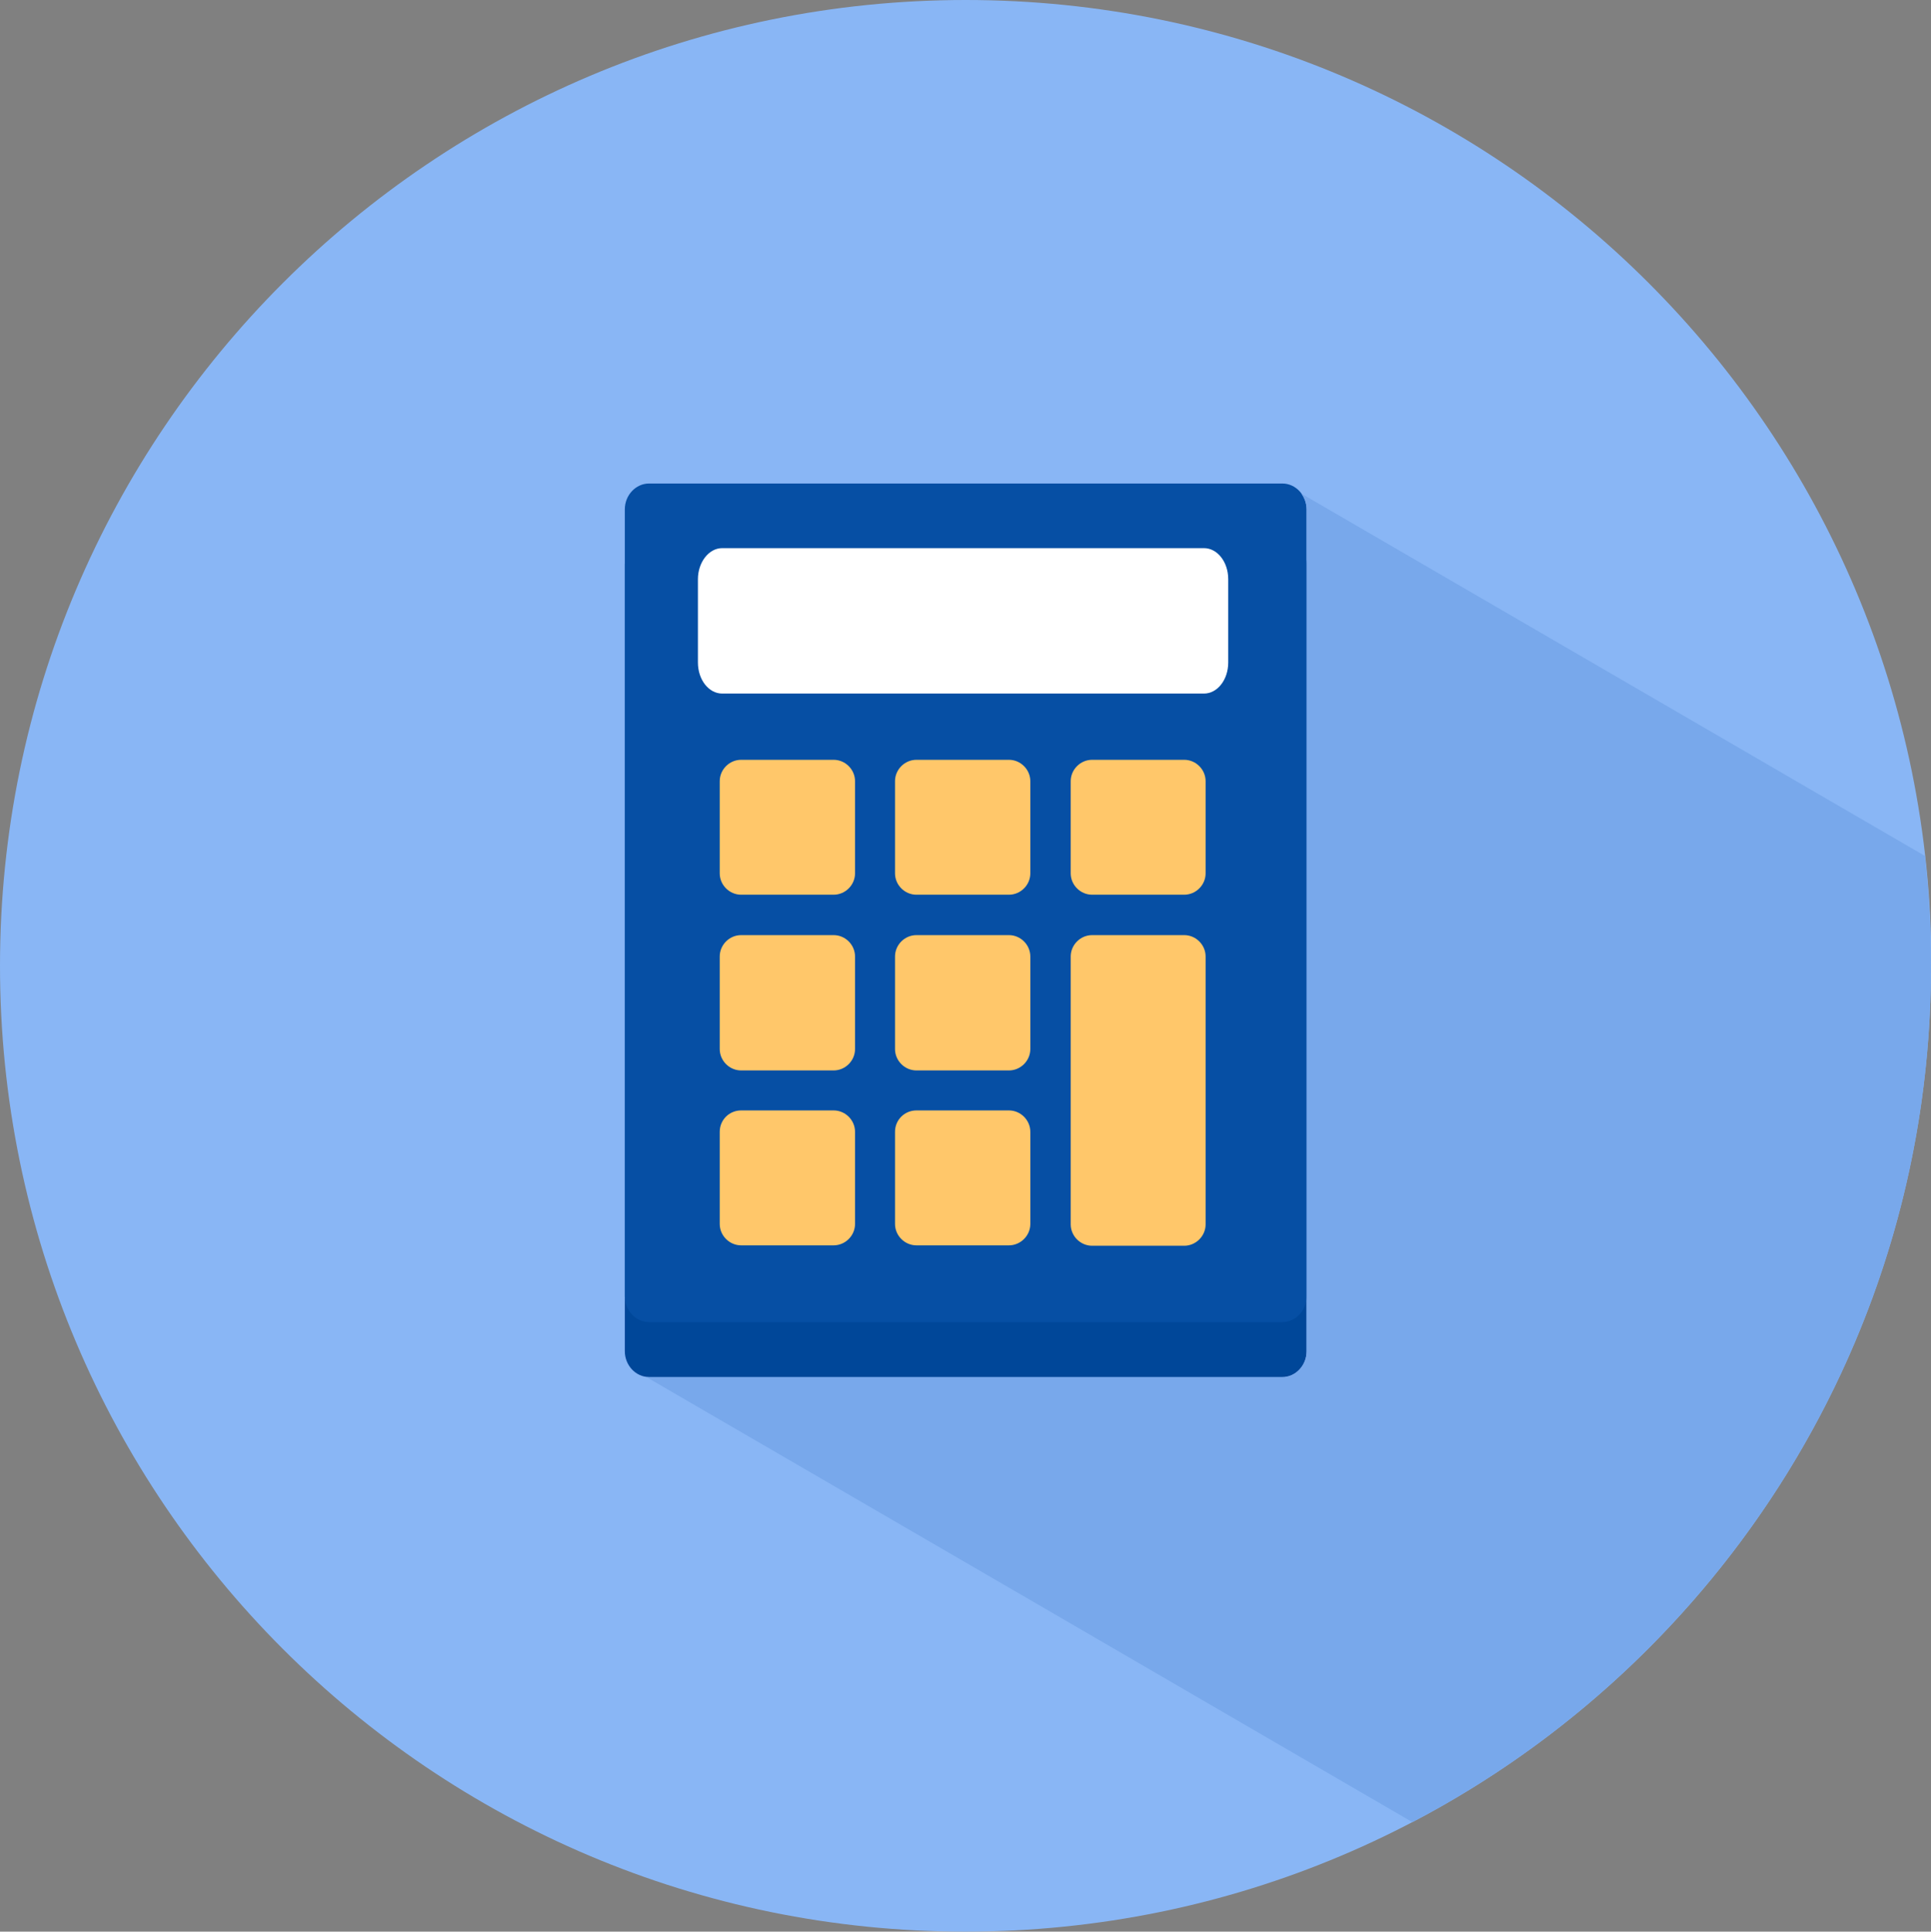
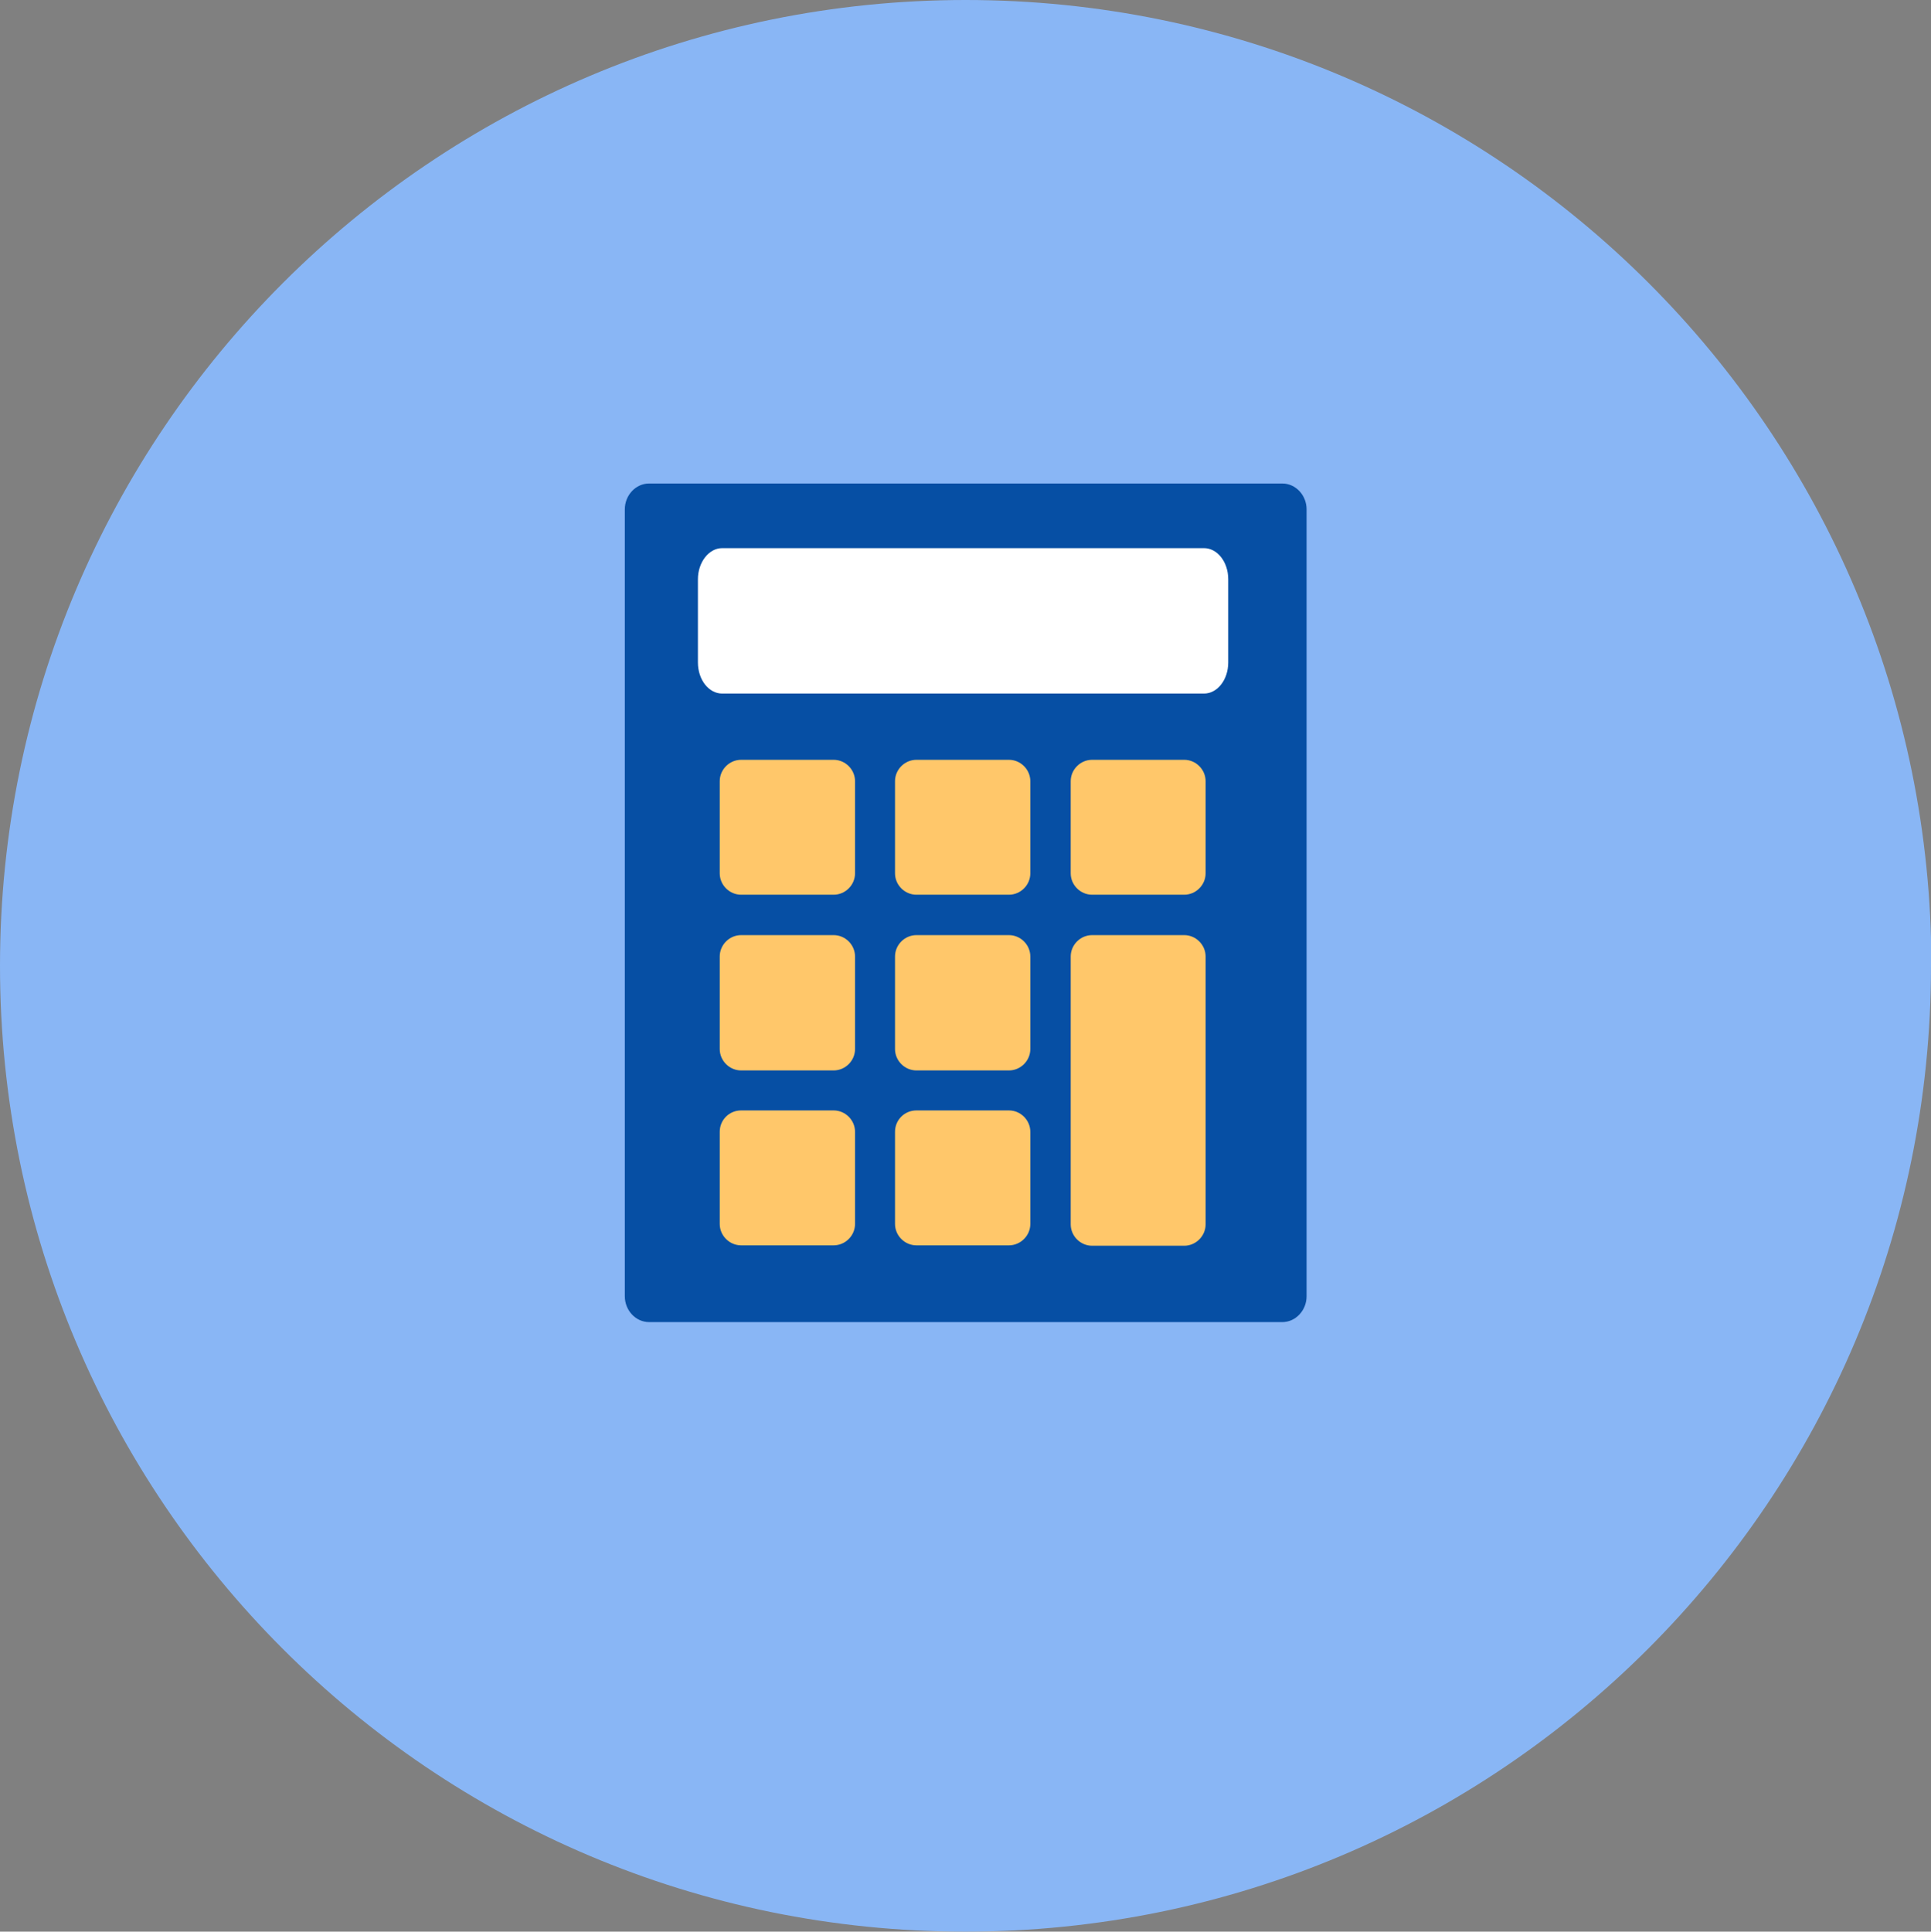
<svg xmlns="http://www.w3.org/2000/svg" id="Layer_2" data-name="Layer 2" viewBox="0 0 47.81 47.82">
  <rect x="0" y="0" width="47.81" height="47.82" fill="#808080" stroke="none" />
  <defs>
    <style>
      .cls-1 {
        fill: #78a8eb;
      }

      .cls-1, .cls-2, .cls-3, .cls-4, .cls-5, .cls-6 {
        stroke-width: 0px;
      }

      .cls-2 {
        fill: #89b6f5;
      }

      .cls-3 {
        fill: #064fa4;
      }

      .cls-4 {
        fill: #fff;
      }

      .cls-5 {
        fill: #ffc76a;
      }

      .cls-6 {
        fill: #004799;
      }
    </style>
  </defs>
  <g id="Layer_1-2" data-name="Layer 1">
    <g>
      <path class="cls-2" d="m47.81,23.91c0,13.2-10.7,23.91-23.91,23.91S0,37.11,0,23.91,10.71,0,23.91,0s23.91,10.7,23.91,23.91Z" />
      <g>
-         <path class="cls-6" d="m32.35,33.45c0,.35-.27.64-.6.64h-15.68c-.33,0-.6-.29-.6-.64V13.97c0-.36.27-.64.6-.64h15.68c.33,0,.6.29.6.64v19.49Z" />
        <path class="cls-3" d="m32.35,32.09c0,.35-.27.64-.6.64h-15.68c-.33,0-.6-.29-.6-.64V12.61c0-.35.27-.64.6-.64h15.68c.33,0,.6.29.6.64v19.49Z" />
        <path class="cls-5" d="m21.17,21.62c0,.29-.24.53-.53.53h-2.29c-.29,0-.53-.24-.53-.53v-2.28c0-.29.24-.53.53-.53h2.29c.29,0,.53.24.53.53v2.28Zm4.34-2.28c0-.29-.24-.53-.53-.53h-2.29c-.29,0-.53.24-.53.53v2.28c0,.29.24.53.53.53h2.29c.29,0,.53-.24.53-.53v-2.28Zm4.34,0c0-.29-.24-.53-.53-.53h-2.28c-.29,0-.53.24-.53.53v2.28c0,.29.24.53.53.53h2.28c.29,0,.53-.24.53-.53v-2.28Zm-8.68,4.34c0-.29-.24-.53-.53-.53h-2.29c-.29,0-.53.24-.53.53v2.29c0,.29.24.53.53.53h2.29c.29,0,.53-.24.53-.53v-2.29Zm4.34,0c0-.29-.24-.53-.53-.53h-2.29c-.29,0-.53.24-.53.53v2.29c0,.29.24.53.53.53h2.29c.29,0,.53-.24.53-.53v-2.29Zm-4.34,4.34c0-.29-.24-.53-.53-.53h-2.29c-.29,0-.53.23-.53.53v2.28c0,.29.24.53.53.53h2.29c.29,0,.53-.24.53-.53v-2.28Zm4.34,0c0-.29-.24-.53-.53-.53h-2.29c-.29,0-.53.23-.53.53v2.28c0,.29.24.53.53.53h2.29c.29,0,.53-.24.53-.53v-2.28Zm4.34-4.34c0-.29-.24-.53-.53-.53h-2.28c-.29,0-.53.24-.53.53v6.63c0,.29.24.53.53.53h2.28c.29,0,.53-.24.53-.53v-6.63Z" />
        <path class="cls-4" d="m30.41,14.34c0-.43-.27-.77-.6-.77h-11.93c-.33,0-.6.35-.6.77v2.06c0,.43.27.77.6.77h11.93c.33,0,.6-.34.6-.77v-2.06Z" />
      </g>
-       <path class="cls-1" d="m47.81,23.91c0-.92-.05-1.83-.15-2.72-5.15-2.99-10.29-5.98-15.44-8.97.08.11.13.25.13.39v20.85c0,.35-.27.64-.6.64h-15.68s-.04,0-.05,0c6.32,3.67,12.64,7.34,18.95,11.01,7.63-3.99,12.84-11.99,12.84-21.19Z" />
    </g>
  </g>
</svg>